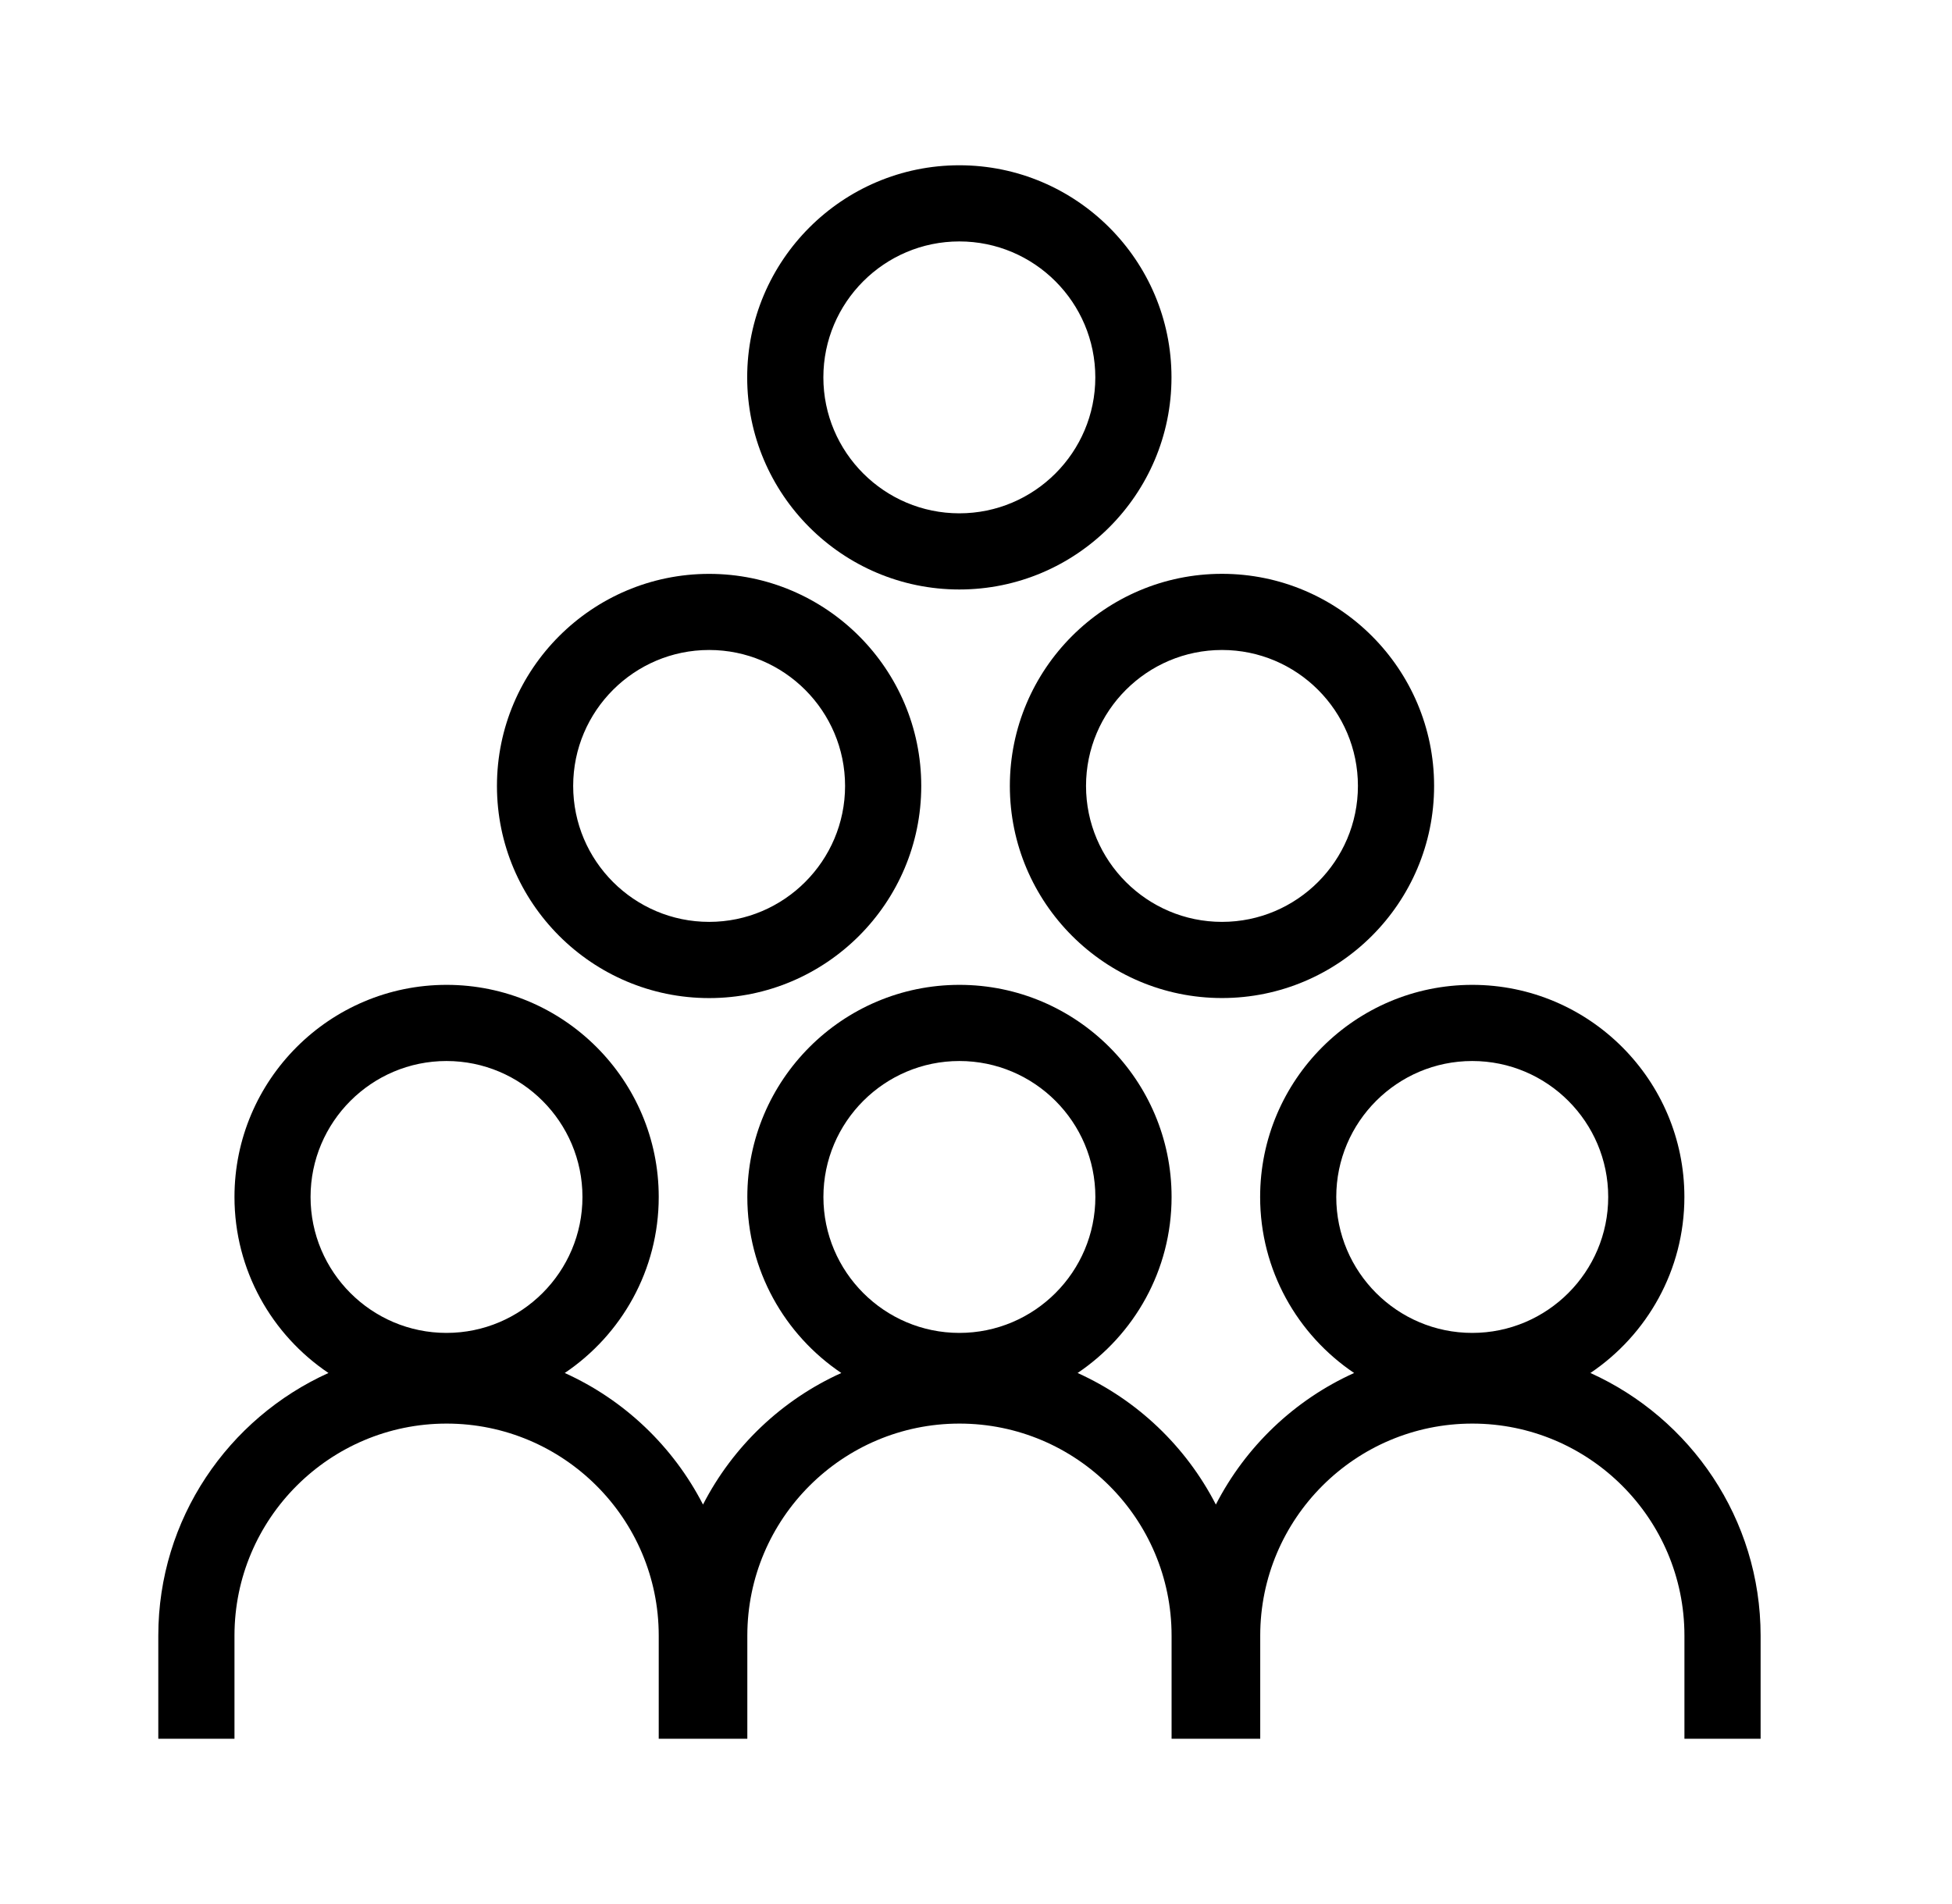
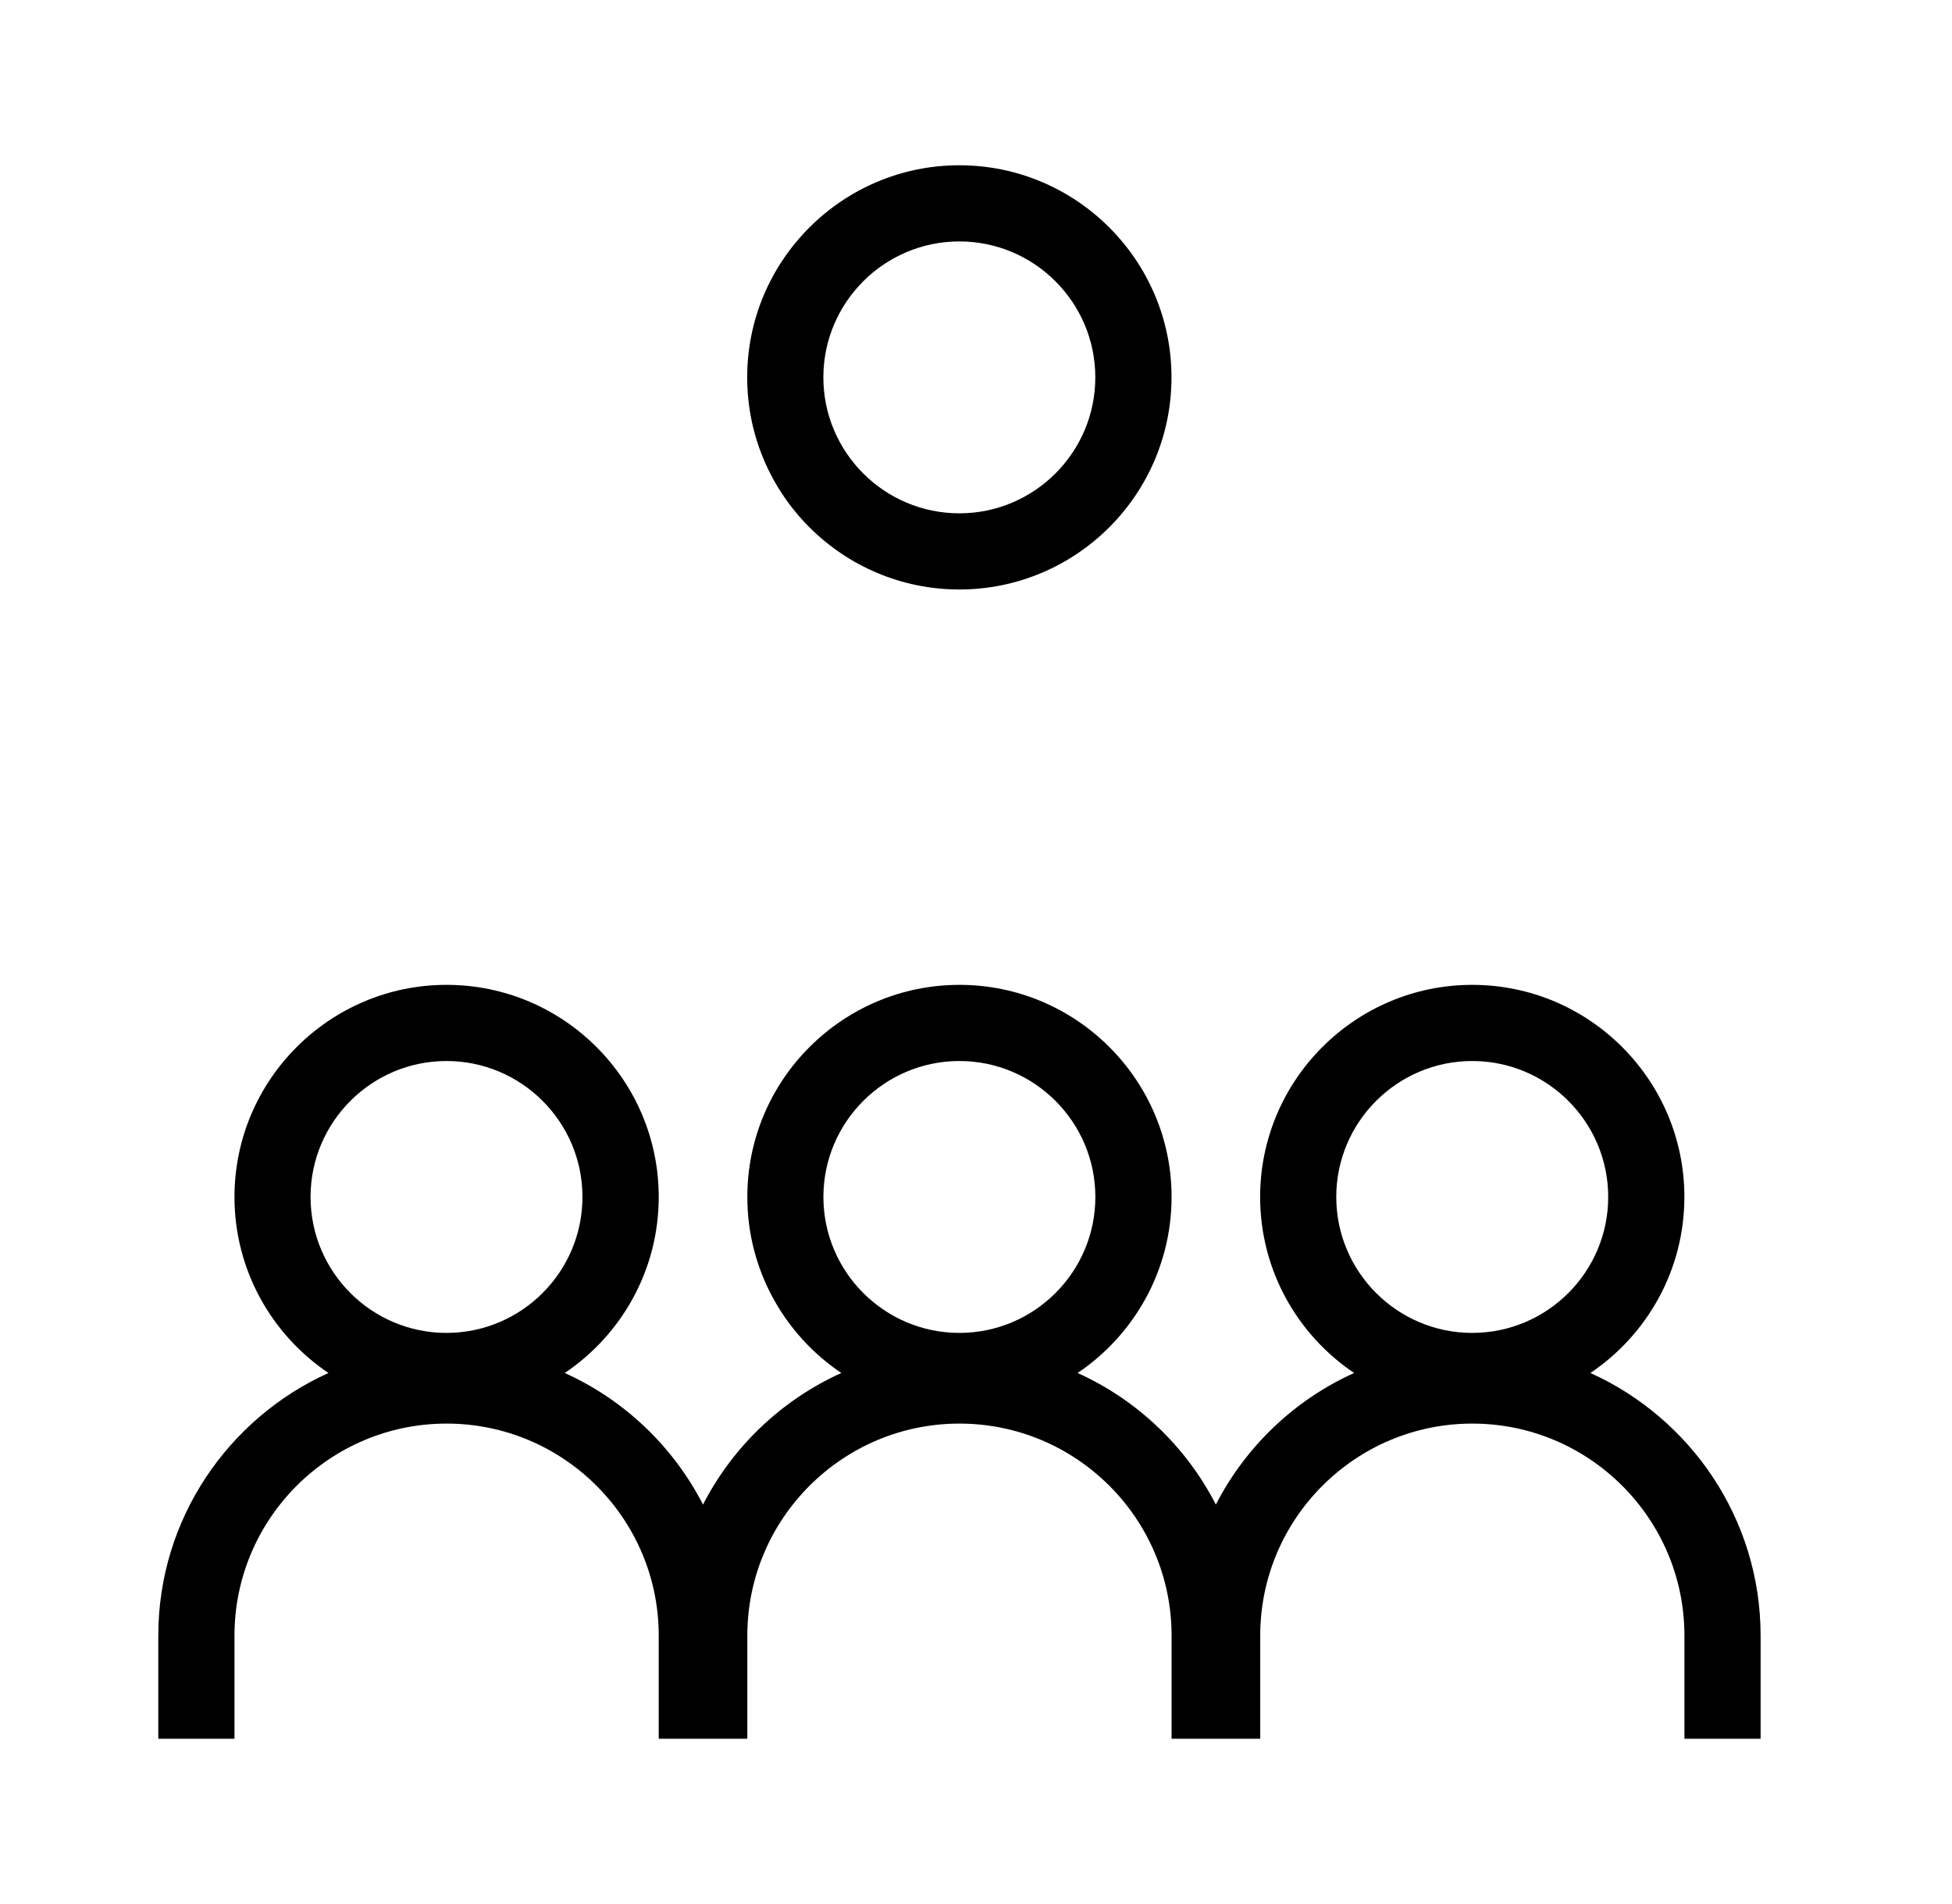
<svg xmlns="http://www.w3.org/2000/svg" width="41" height="40" viewBox="0 0 41 40" fill="none">
-   <path d="M14.895 20.968C17.351 20.968 19.35 18.968 19.35 16.512C19.35 14.055 17.351 12.056 14.895 12.056C12.438 12.056 10.438 14.055 10.438 16.512C10.438 18.968 12.437 20.968 14.895 20.968ZM14.895 13.655C16.469 13.655 17.75 14.937 17.75 16.511C17.75 18.085 16.468 19.367 14.895 19.367C13.319 19.367 12.039 18.085 12.039 16.511C12.039 14.937 13.319 13.655 14.895 13.655Z" fill="black" />
-   <path d="M21.211 16.511C21.211 18.968 23.21 20.967 25.667 20.967C28.124 20.967 30.122 18.968 30.122 16.511C30.122 14.055 28.124 12.055 25.667 12.055C23.21 12.055 21.211 14.054 21.211 16.511ZM25.667 13.655C27.242 13.655 28.522 14.936 28.522 16.511C28.522 18.085 27.241 19.367 25.667 19.367C24.092 19.367 22.811 18.085 22.811 16.511C22.811 14.936 24.093 13.655 25.667 13.655Z" fill="black" />
  <path d="M20.15 12.384C22.607 12.384 24.606 10.385 24.606 7.928C24.606 5.471 22.607 3.472 20.15 3.472C17.694 3.472 15.694 5.471 15.694 7.928C15.694 10.385 17.694 12.384 20.15 12.384ZM20.15 5.072C21.726 5.072 23.006 6.354 23.006 7.928C23.006 9.503 21.725 10.784 20.15 10.784C18.576 10.784 17.294 9.503 17.294 7.928C17.294 6.354 18.575 5.072 20.15 5.072Z" fill="black" />
  <path d="M33.405 28.844C34.594 28.043 35.379 26.685 35.379 25.146C35.379 22.689 33.38 20.69 30.924 20.69C28.467 20.69 26.468 22.689 26.468 25.146C26.468 26.685 27.252 28.043 28.442 28.844C27.189 29.41 26.164 30.389 25.538 31.608C24.912 30.389 23.887 29.41 22.634 28.844C23.823 28.043 24.608 26.685 24.608 25.146C24.608 22.689 22.609 20.69 20.152 20.69C17.695 20.69 15.697 22.689 15.697 25.146C15.697 26.685 16.481 28.043 17.671 28.844C16.418 29.41 15.392 30.389 14.766 31.608C14.14 30.389 13.115 29.41 11.862 28.844C13.052 28.043 13.836 26.685 13.836 25.146C13.836 22.689 11.837 20.69 9.38 20.69C6.924 20.69 4.925 22.689 4.925 25.146C4.925 26.685 5.709 28.043 6.899 28.844C4.796 29.795 3.325 31.907 3.325 34.361V36.528H4.925V34.361C4.925 31.905 6.924 29.907 9.38 29.907C11.837 29.907 13.836 31.905 13.836 34.361V36.528H15.697V34.361C15.697 31.905 17.696 29.907 20.152 29.907C22.609 29.907 24.608 31.905 24.608 34.361V36.528H26.47V34.361C26.47 31.905 28.468 29.907 30.925 29.907C33.381 29.907 35.38 31.905 35.38 34.361V36.528H36.98V34.361C36.979 31.907 35.508 29.794 33.405 28.844H33.405ZM9.378 28.002C7.803 28.002 6.523 26.72 6.523 25.146C6.523 23.571 7.804 22.29 9.378 22.29C10.953 22.29 12.234 23.571 12.234 25.146C12.234 26.72 10.953 28.002 9.378 28.002ZM20.151 28.002C18.576 28.002 17.295 26.72 17.295 25.146C17.295 23.571 18.577 22.29 20.151 22.29C21.726 22.29 23.007 23.571 23.007 25.146C23.007 26.72 21.726 28.002 20.151 28.002ZM30.923 28.002C29.348 28.002 28.067 26.72 28.067 25.146C28.067 23.571 29.349 22.29 30.923 22.29C32.498 22.29 33.779 23.571 33.779 25.146C33.779 26.72 32.498 28.002 30.923 28.002Z" fill="black" />
</svg>